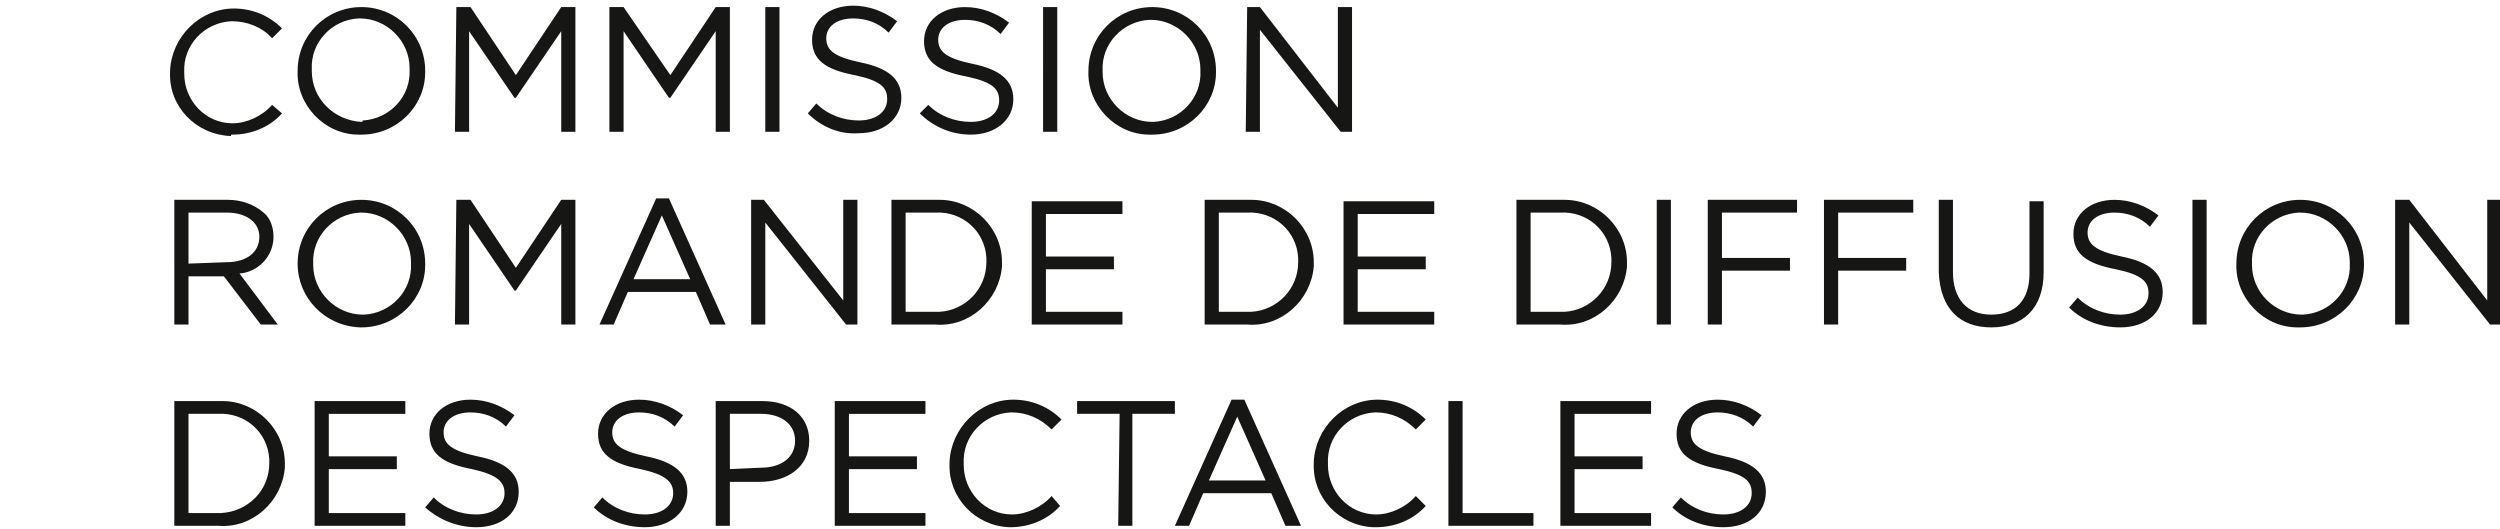
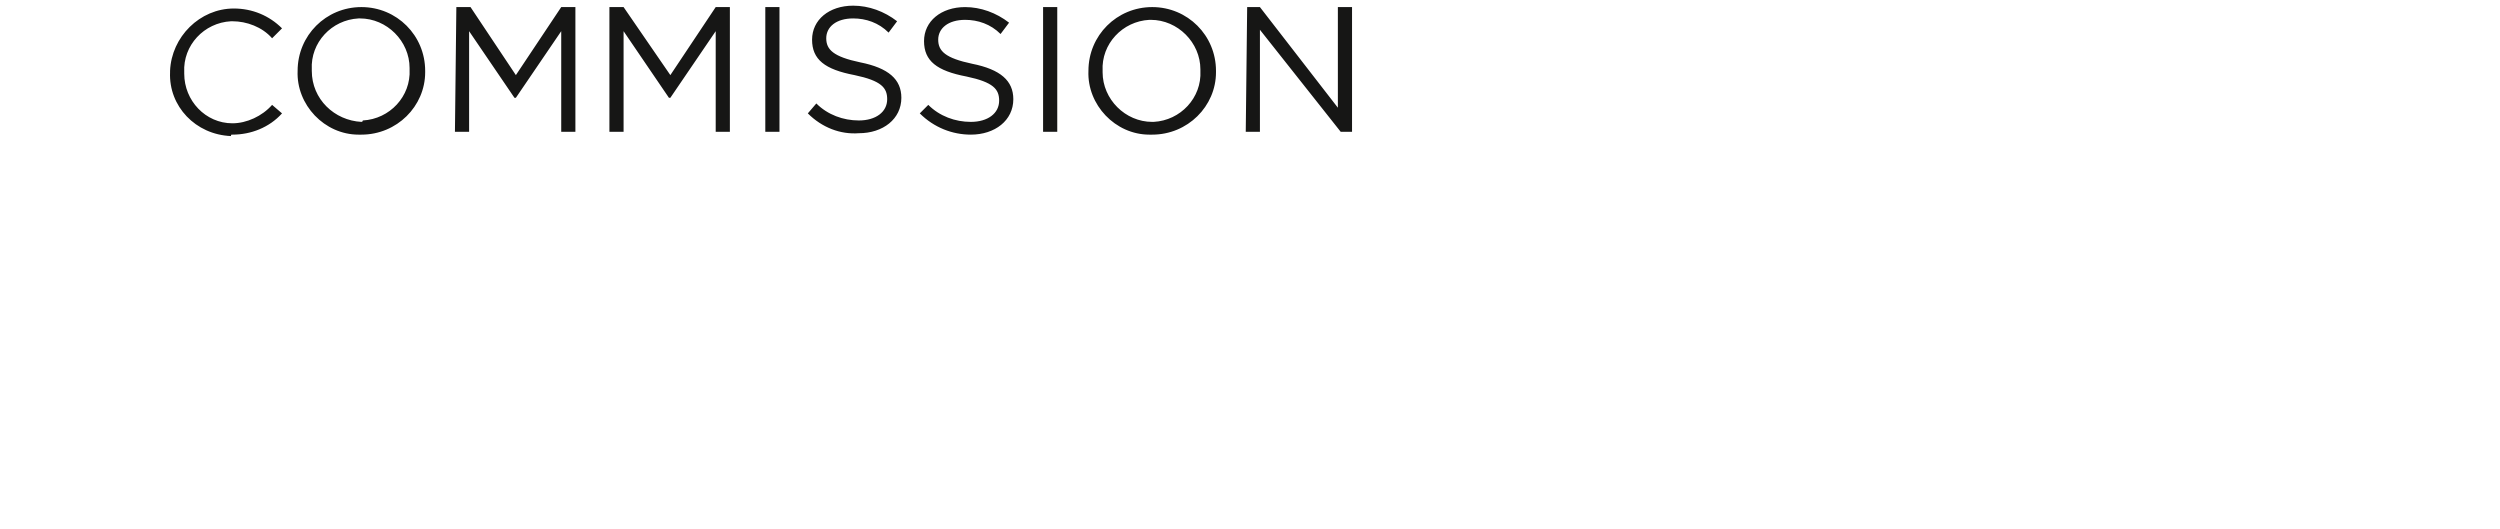
<svg xmlns="http://www.w3.org/2000/svg" version="1.1" id="Layer_1" x="0px" y="0px" width="176.4px" height="37.3px" viewBox="0 0 176.4 37.3" style="enable-background:new 0 0 176.4 37.3;" xml:space="preserve">
  <style type="text/css">
	.st0{fill:#161615;}
</style>
-   <path id="Path_3245" class="st0" d="M12.3,37.1h3.1c2.4,0.2,4.5-1.7,4.7-4.1c0-0.1,0-0.2,0-0.3v0c0-2.4-2-4.4-4.4-4.4  c-0.1,0-0.2,0-0.3,0h-3.1V37.1z M13.3,36.2v-7h2.1c1.9-0.1,3.5,1.3,3.6,3.2c0,0.1,0,0.2,0,0.3v0c0,1.9-1.5,3.4-3.4,3.5  c-0.1,0-0.2,0-0.3,0L13.3,36.2z M22.2,37.1h6.4v-0.9h-5.4v-3.1H28v-0.9h-4.8v-3h5.4v-0.9h-6.4L22.2,37.1z M33.6,37.2  c1.8,0,3-1,3-2.5v0c0-1.3-0.9-2.1-2.9-2.5c-1.9-0.4-2.4-0.9-2.4-1.7v0c0-0.8,0.7-1.4,1.9-1.4c0.9,0,1.8,0.3,2.5,1l0.6-0.8  c-0.9-0.7-2-1.1-3.1-1.1c-1.7,0-2.9,1-2.9,2.4v0c0,1.4,0.9,2.1,3,2.5c1.8,0.4,2.3,0.9,2.3,1.7v0c0,0.9-0.8,1.5-2,1.5  c-1.1,0-2.2-0.4-3-1.2L30,35.8C31,36.7,32.3,37.2,33.6,37.2 M45.5,37.2c1.7,0,3-1,3-2.5v0c0-1.3-0.9-2.1-2.9-2.5  c-1.9-0.4-2.4-0.9-2.4-1.7v0c0-0.8,0.7-1.4,1.9-1.4c0.9,0,1.8,0.3,2.5,1l0.6-0.8c-0.9-0.7-2-1.1-3.1-1.1c-1.7,0-2.9,1-2.9,2.4v0  c0,1.4,0.9,2.1,3,2.5c1.8,0.4,2.3,0.9,2.3,1.7v0c0,0.9-0.8,1.5-2,1.5c-1.1,0-2.2-0.4-3-1.2l-0.6,0.7C42.8,36.7,44.1,37.2,45.5,37.2   M50.5,37.1h1V34h2.1c1.9,0,3.5-1,3.5-2.9v0c0-1.7-1.3-2.8-3.3-2.8h-3.3L50.5,37.1z M51.5,33.1v-3.9h2.2c1.4,0,2.4,0.7,2.4,1.9v0  c0,1.2-1,1.9-2.4,1.9L51.5,33.1z M58.9,37.1h6.4v-0.9h-5.4v-3.1h4.8v-0.9h-4.8v-3h5.4v-0.9h-6.4L58.9,37.1z M71.3,37.2  c1.3,0,2.6-0.5,3.5-1.5L74.2,35c-0.7,0.8-1.8,1.3-2.8,1.3c-1.9,0-3.4-1.6-3.4-3.5c0,0,0-0.1,0-0.1v0c-0.1-1.9,1.4-3.5,3.3-3.6  c0,0,0.1,0,0.1,0c1,0,2,0.4,2.8,1.2l0.7-0.7c-0.9-0.9-2.1-1.4-3.4-1.4c-2.4,0-4.4,2-4.5,4.4c0,0,0,0.1,0,0.1v0  c-0.1,2.4,1.8,4.4,4.2,4.5C71.2,37.2,71.3,37.2,71.3,37.2 M78.9,37.1h1v-7.9h3v-0.9H76v0.9h3L78.9,37.1z M82.9,37.1h1l1-2.3h4.8  l1,2.3h1.1l-4-8.9h-0.9L82.9,37.1z M85.3,33.9l2-4.5l2,4.5H85.3z M97.1,37.2c1.3,0,2.6-0.5,3.5-1.5L99.9,35  c-0.7,0.8-1.8,1.3-2.8,1.3c-1.9,0-3.4-1.6-3.4-3.5c0,0,0-0.1,0-0.1v0c-0.1-1.9,1.4-3.5,3.3-3.6c0,0,0.1,0,0.1,0c1,0,2,0.4,2.8,1.2  l0.7-0.7c-0.9-0.9-2.1-1.4-3.4-1.4c-2.4,0-4.4,2-4.5,4.4c0,0,0,0.1,0,0.1v0c-0.1,2.4,1.8,4.4,4.2,4.5C97,37.2,97,37.2,97.1,37.2   M102.3,37.1h5.9v-0.9h-5v-7.9h-1V37.1z M110.1,37.1h6.4v-0.9h-5.4v-3.1h4.8v-0.9h-4.8v-3h5.4v-0.9h-6.4V37.1z M121.6,37.2  c1.8,0,3-1,3-2.5v0c0-1.3-0.9-2.1-2.9-2.5c-1.9-0.4-2.4-0.9-2.4-1.7v0c0-0.8,0.7-1.4,1.9-1.4c0.9,0,1.8,0.3,2.5,1l0.6-0.8  c-0.9-0.7-2-1.1-3.1-1.1c-1.7,0-2.9,1-2.9,2.4v0c0,1.4,0.9,2.1,3,2.5c1.9,0.4,2.3,0.9,2.3,1.7v0c0,0.9-0.8,1.5-2,1.5  c-1.1,0-2.2-0.4-3-1.2l-0.6,0.7C118.9,36.7,120.2,37.2,121.6,37.2" />
-   <path id="Path_3246" class="st0" d="M12.3,22.9h1v-3.4h2.5l2.6,3.4h1.2l-2.7-3.6c1.3-0.1,2.4-1.2,2.4-2.6v0c0-0.6-0.2-1.3-0.7-1.7  c-0.7-0.6-1.6-0.9-2.5-0.9h-3.8L12.3,22.9z M13.3,18.6v-3.6h2.7c1.4,0,2.3,0.7,2.3,1.7v0c0,1.1-0.9,1.8-2.3,1.8L13.3,18.6z   M25.5,23.1c2.5,0,4.5-2,4.5-4.4c0,0,0-0.1,0-0.1v0c0-2.5-2-4.5-4.5-4.5c-2.5,0-4.5,2-4.5,4.5v0C21,21,22.9,23,25.4,23.1  C25.4,23.1,25.5,23.1,25.5,23.1 M25.6,22.2c-1.9,0-3.5-1.6-3.5-3.5c0,0,0-0.1,0-0.1v0c-0.1-1.9,1.4-3.5,3.3-3.6c0,0,0.1,0,0.1,0  c1.9,0,3.5,1.6,3.5,3.5c0,0,0,0.1,0,0.1v0c0.1,1.9-1.4,3.5-3.3,3.6C25.6,22.2,25.6,22.2,25.6,22.2 M32.1,22.9h1v-7.1l3.2,4.7h0.1  l3.2-4.7v7.1h1v-8.8h-1l-3.2,4.8l-3.2-4.8h-1L32.1,22.9z M42.3,22.9h1l1-2.3h4.8l1,2.3h1.1l-4-8.9h-0.9L42.3,22.9z M44.7,19.7l2-4.5  l2,4.5H44.7z M53,22.9h1v-7.2l5.7,7.2h0.8v-8.8h-1v7.1l-5.6-7.1H53L53,22.9z M62.9,22.9H66c2.4,0.2,4.5-1.7,4.7-4.1  c0-0.1,0-0.2,0-0.3v0c0-2.4-2-4.4-4.4-4.4c-0.1,0-0.2,0-0.3,0h-3.1V22.9z M63.9,22v-7H66c1.9-0.1,3.5,1.3,3.6,3.2c0,0.1,0,0.2,0,0.3  v0c0,1.9-1.5,3.4-3.3,3.5c-0.1,0-0.2,0-0.3,0L63.9,22z M72.8,22.9h6.4V22h-5.4V19h4.8v-0.9h-4.8v-3h5.4v-0.9h-6.4L72.8,22.9z   M85,22.9H88c2.4,0.2,4.5-1.7,4.7-4.1c0-0.1,0-0.2,0-0.3v0c0-2.4-2-4.4-4.4-4.4c-0.1,0-0.2,0-0.3,0H85V22.9z M86,22v-7H88  c1.9-0.1,3.5,1.3,3.6,3.2c0,0.1,0,0.2,0,0.3v0c0,1.9-1.5,3.4-3.3,3.5c-0.1,0-0.2,0-0.3,0L86,22z M94.8,22.9h6.4V22h-5.4V19h4.8v-0.9  h-4.8v-3h5.4v-0.9h-6.4L94.8,22.9z M107,22.9h3.1c2.4,0.2,4.5-1.7,4.7-4.1c0-0.1,0-0.2,0-0.3v0c0-2.4-2-4.4-4.4-4.4  c-0.1,0-0.2,0-0.3,0H107V22.9z M108,22v-7h2.1c1.9-0.1,3.5,1.3,3.6,3.2c0,0.1,0,0.2,0,0.3v0c0,1.9-1.5,3.4-3.3,3.5  c-0.1,0-0.2,0-0.3,0L108,22z M116.9,22.9h1v-8.8h-1V22.9z M120.5,22.9h1v-3.8h4.8v-0.9h-4.8v-3.2h5.3v-0.9h-6.3L120.5,22.9z   M128.7,22.9h1v-3.8h4.8v-0.9h-4.8v-3.2h5.3v-0.9h-6.3L128.7,22.9z M140.5,23.1c2.2,0,3.7-1.3,3.7-3.9v-5h-1v5.1  c0,1.9-1,2.9-2.7,2.9c-1.7,0-2.7-1.1-2.7-3v-5.1h-1v5.1C136.9,21.8,138.3,23.1,140.5,23.1 M149.6,23.1c1.8,0,3-1,3-2.5v0  c0-1.3-0.9-2.1-2.9-2.5c-1.9-0.4-2.4-0.9-2.4-1.7v0c0-0.8,0.7-1.4,1.9-1.4c0.9,0,1.8,0.3,2.5,1l0.6-0.8c-0.9-0.7-2-1.1-3.1-1.1  c-1.7,0-2.9,1-2.9,2.4v0c0,1.4,0.9,2.1,3,2.5c1.9,0.4,2.3,0.9,2.3,1.7v0c0,0.9-0.8,1.5-2,1.5c-1.1,0-2.2-0.4-3-1.2l-0.6,0.7  C146.9,22.6,148.2,23.1,149.6,23.1 M154.7,22.9h1v-8.8h-1L154.7,22.9z M162.3,23.1c2.5,0,4.5-2,4.5-4.4c0,0,0-0.1,0-0.1v0  c0-2.5-2-4.5-4.5-4.5s-4.5,2-4.5,4.5v0c-0.1,2.4,1.9,4.5,4.3,4.5C162.2,23.1,162.3,23.1,162.3,23.1 M162.4,22.2  c-1.9,0-3.5-1.6-3.5-3.5c0,0,0-0.1,0-0.1v0c-0.1-1.9,1.4-3.5,3.3-3.6c0,0,0.1,0,0.1,0c1.9,0,3.5,1.6,3.5,3.5c0,0,0,0.1,0,0.1v0  c0.1,1.9-1.4,3.5-3.3,3.6C162.5,22.2,162.4,22.2,162.4,22.2 M169,22.9h1v-7.2l5.7,7.2h0.8v-8.8h-1v7.1l-5.5-7.1H169L169,22.9z" />
  <path id="Path_3247" class="st0" d="M16.4,9.5c1.3,0,2.6-0.5,3.5-1.5l-0.7-0.6c-0.7,0.8-1.8,1.3-2.8,1.3c-1.9,0-3.4-1.6-3.4-3.5  c0,0,0-0.1,0-0.1v0c-0.1-1.9,1.4-3.5,3.3-3.6c0,0,0.1,0,0.1,0c1,0,2.1,0.4,2.8,1.2l0.7-0.7c-0.9-0.9-2.1-1.4-3.4-1.4  c-2.4,0-4.4,2-4.5,4.4c0,0,0,0.1,0,0.1v0c-0.1,2.4,1.8,4.4,4.3,4.5C16.3,9.5,16.3,9.5,16.4,9.5 M25.5,9.5c2.5,0,4.5-2,4.5-4.4  c0,0,0-0.1,0-0.1v0c0-2.5-2-4.5-4.5-4.5c-2.5,0-4.5,2-4.5,4.5l0,0v0c-0.1,2.4,1.9,4.5,4.3,4.5C25.4,9.5,25.4,9.5,25.5,9.5 M25.5,8.6  C23.6,8.5,22,7,22,5c0,0,0-0.1,0-0.1v0c-0.1-1.9,1.4-3.5,3.3-3.6c0,0,0.1,0,0.1,0c1.9,0,3.5,1.6,3.5,3.5c0,0,0,0.1,0,0.1v0  c0.1,1.9-1.4,3.5-3.3,3.6C25.6,8.6,25.5,8.6,25.5,8.6 M32.1,9.3h1V2.2l3.2,4.7h0.1l3.2-4.7v7.1h1V0.5h-1l-3.2,4.8l-3.2-4.8h-1  L32.1,9.3z M43,9.3h1V2.2l3.2,4.7h0.1l3.2-4.7v7.1h1V0.5h-1l-3.2,4.8L44,0.5h-1L43,9.3z M54,9.3h1V0.5h-1V9.3z M60.6,9.4  c1.7,0,3-1,3-2.5v0c0-1.3-0.9-2.1-2.9-2.5c-1.9-0.4-2.4-0.9-2.4-1.7v0c0-0.8,0.7-1.4,1.9-1.4c0.9,0,1.8,0.3,2.5,1l0.6-0.8  c-0.9-0.7-2-1.1-3.1-1.1c-1.7,0-2.9,1-2.9,2.4v0c0,1.4,0.9,2.1,3,2.5c1.9,0.4,2.3,0.9,2.3,1.7v0c0,0.9-0.8,1.5-2,1.5  c-1.1,0-2.2-0.4-3-1.2L57,8C58,9,59.3,9.5,60.6,9.4 M68.5,9.5c1.7,0,3-1,3-2.5v0c0-1.3-0.9-2.1-2.9-2.5c-1.9-0.4-2.4-0.9-2.4-1.7v0  c0-0.8,0.7-1.4,1.9-1.4c0.9,0,1.8,0.3,2.5,1l0.6-0.8c-0.9-0.7-2-1.1-3.1-1.1c-1.7,0-2.9,1-2.9,2.4v0c0,1.4,0.9,2.1,3,2.5  c1.9,0.4,2.3,0.9,2.3,1.7v0c0,0.9-0.8,1.5-2,1.5c-1.1,0-2.2-0.4-3-1.2L64.9,8C65.9,9,67.2,9.5,68.5,9.5 M73.6,9.3h1V0.5h-1V9.3z   M81.3,9.5c2.5,0,4.5-2,4.5-4.4c0,0,0-0.1,0-0.1v0c0-2.5-2-4.5-4.5-4.5s-4.5,2-4.5,4.5v0c-0.1,2.4,1.9,4.5,4.3,4.5  C81.2,9.5,81.2,9.5,81.3,9.5 M81.3,8.6c-1.9,0-3.5-1.6-3.5-3.5c0,0,0-0.1,0-0.1v0c-0.1-1.9,1.4-3.5,3.3-3.6c0,0,0.1,0,0.1,0  c1.9,0,3.5,1.6,3.5,3.5c0,0,0,0.1,0,0.1v0c0.1,1.9-1.4,3.5-3.3,3.6C81.4,8.6,81.4,8.6,81.3,8.6 M87.9,9.3h1V2.1l5.7,7.2h0.8V0.5h-1  v7.1l-5.5-7.1h-0.9L87.9,9.3z" />
</svg>